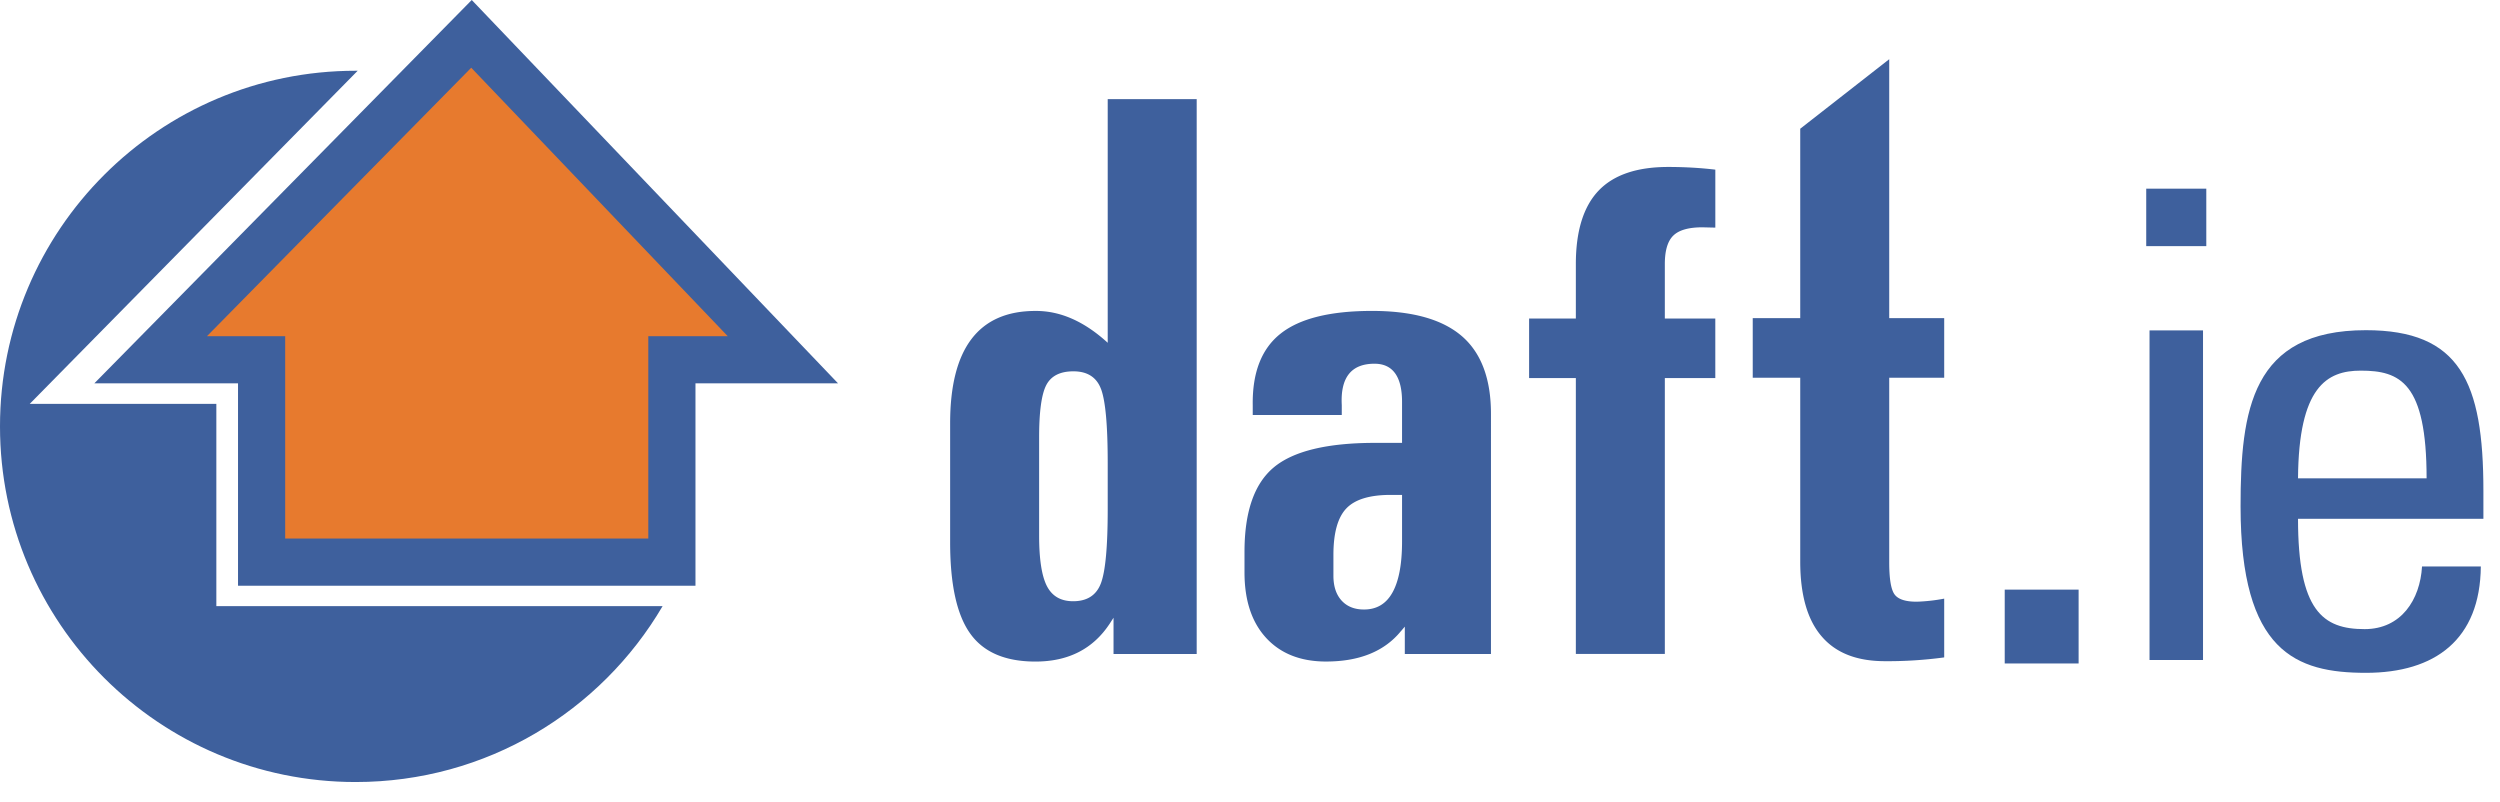
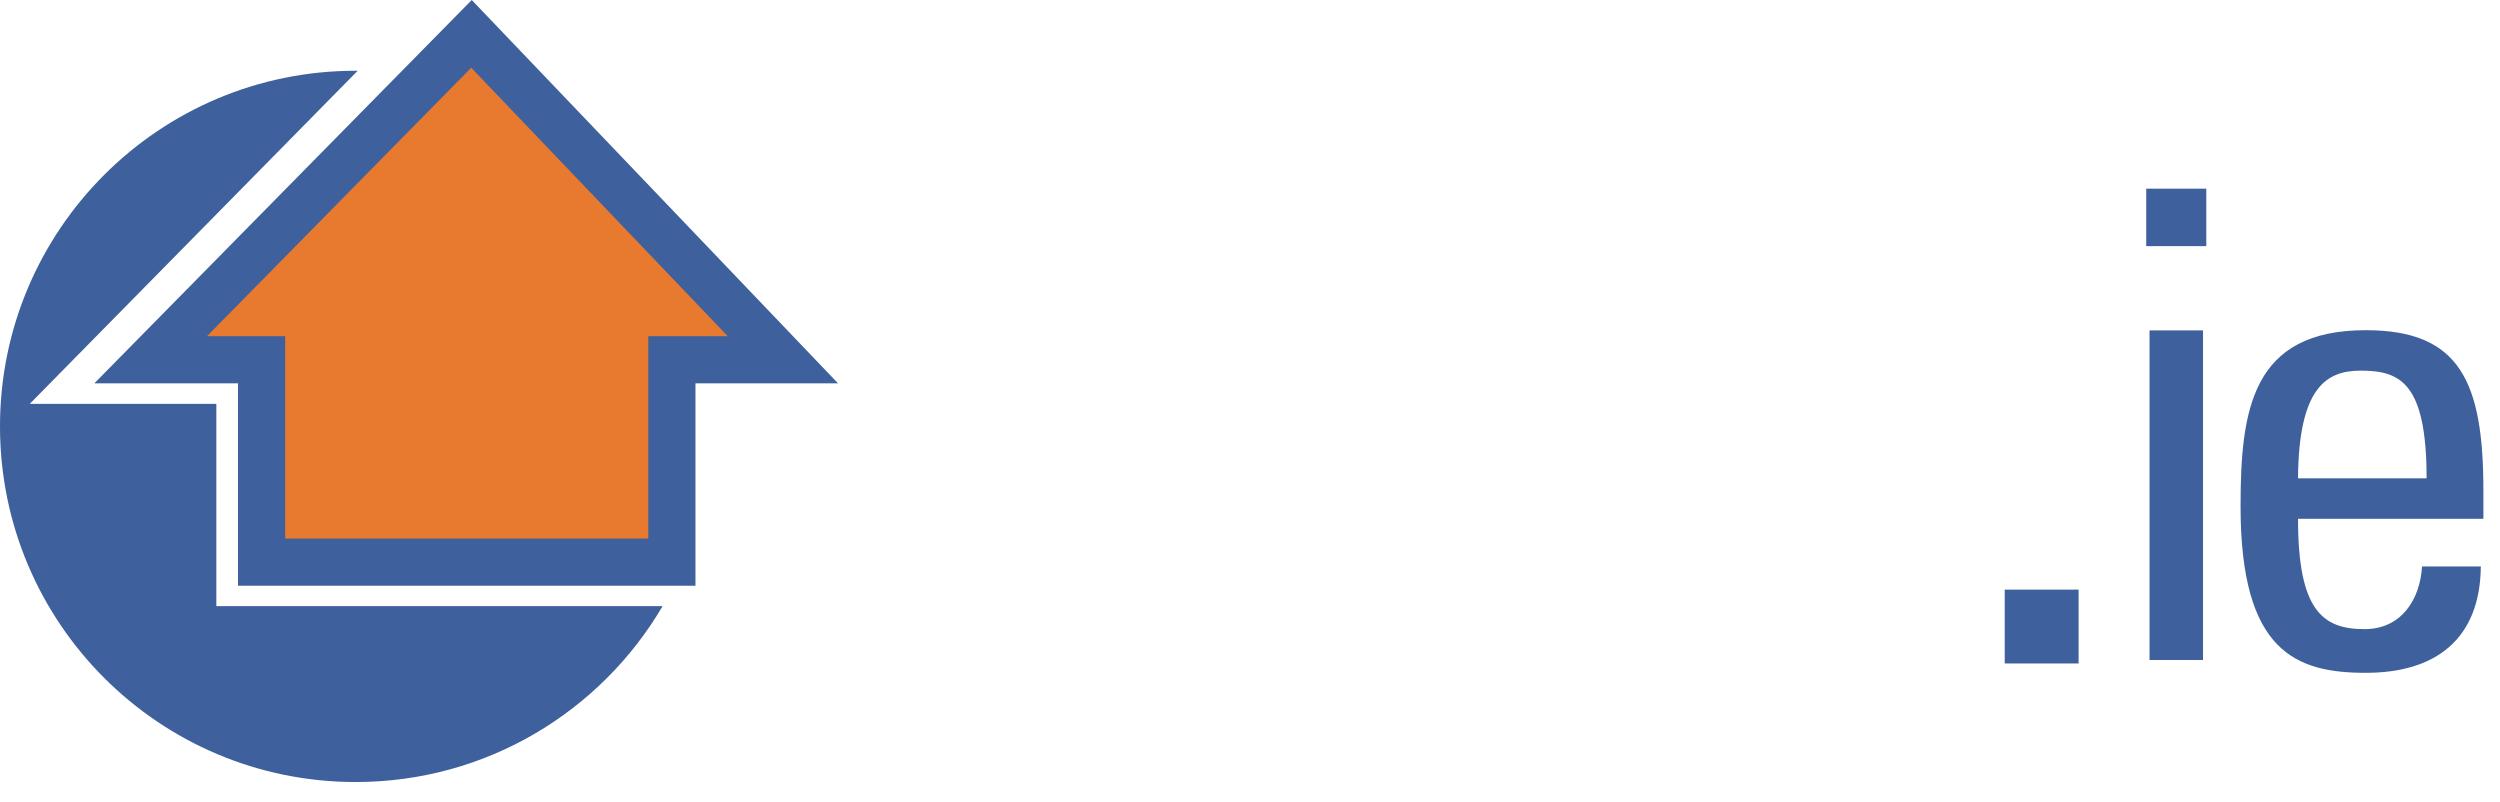
<svg xmlns="http://www.w3.org/2000/svg" viewBox="0 0 106 34">
  <g fill-rule="evenodd">
    <g fill="#3E609D" transform="translate(40 2)">
-       <path d="M6.687 14.503c.188.51.28 1.555.28 3.142v1.943c0 1.587-.096 2.634-.288 3.142-.191.508-.585.762-1.18.762-.518 0-.887-.213-1.108-.638-.221-.427-.332-1.142-.332-2.147v-4.165c0-1.084.1-1.82.302-2.212.202-.39.586-.586 1.152-.586.594 0 .987.252 1.174.76m.368 9.934l.159-.246v1.537h3.526V2.204H6.967v10.33c-.993-.908-2.013-1.358-3.065-1.35-1.206 0-2.11.4-2.711 1.191-.604.794-.905 1.986-.905 3.57v5.053c0 1.78.282 3.067.848 3.86.563.794 1.485 1.192 2.768 1.192 1.399 0 2.448-.538 3.153-1.612m12.392-3.478c0 .957-.136 1.677-.404 2.158-.268.485-.671.725-1.21.725-.403 0-.72-.127-.951-.381-.23-.254-.345-.604-.345-1.053v-.88c0-.935.184-1.592.549-1.973.364-.382.989-.572 1.873-.572h.488v1.976zm-.043 3.797l.16-.188v1.16h3.653V15.55c0-1.488-.413-2.59-1.237-3.3-.827-.71-2.095-1.067-3.804-1.067-1.774 0-3.064.32-3.873.959-.81.637-1.206 1.649-1.187 3.033v.42h3.775v-.422c-.031-.583.07-1.021.302-1.314.23-.29.593-.437 1.085-.437.388 0 .68.135.876.408.194.269.293.672.293 1.204v1.744h-1.142c-2.034 0-3.466.348-4.295 1.038-.83.693-1.243 1.886-1.243 3.583v.87c0 1.183.303 2.109.916 2.777.614.667 1.46 1.003 2.54 1.003 1.415 0 2.478-.43 3.18-1.293zM30.589 14.03v11.698H26.816V14.03h-1.982v-2.525h1.982v-2.31c0-1.397.322-2.433.959-3.106.64-.674 1.626-1.01 2.958-1.01.71 0 1.374.04 1.997.114v2.458l-.548-.013c-.578 0-.99.115-1.231.348-.241.232-.362.636-.362 1.208v2.311h2.14v2.525h-2.14zm11.845 11.844a17.8 17.8 0 0 1-2.515.16c-1.192 0-2.086-.35-2.688-1.06-.6-.7-.901-1.758-.901-3.158v-7.799h-2.014V11.49h2.014V3.458L40.103.51v10.98h2.331v2.527h-2.331v7.82c0 .69.072 1.14.217 1.353.145.213.457.322.941.322a7.375 7.375 0 0 0 1.173-.13v2.492z" />
-     </g>
+       </g>
    <polygon fill="#3E609D" points="85 28.131 88.133 28.131 88.133 25 85 25" />
    <path fill="#3E609D" d="M28.094 25.701c-2.62 4.463-7.467 7.457-13.015 7.457C6.75 33.158 0 26.409 0 18.079 0 9.751 6.75 3 15.079 3h.087L1.262 17.123h7.911v8.578h18.921z" />
    <polygon fill="#2C3169" points="33.807 14.818 20.604 1 7 14.818 11.704 14.818 11.704 23.398 29.101 23.398 29.101 14.818" />
    <polygon fill="#E77A2E" points="33.807 14.818 20.604 1 7 14.818 11.704 14.818 11.704 23.398 29.101 23.398 29.101 14.818" />
    <path fill="#3E609D" d="M19.277.737L4 16.254h6.092v8.58h19.396v-8.58h6.045L20.002 0l-.725.737zm.703 2.135c1.111 1.166 8.54 8.938 10.877 11.383h-3.369v8.579H12.092v-8.579H8.775c2.42-2.457 10.078-10.234 11.205-11.383zm71.16 25.111h2.268V14.008H91.14v13.975zM91 10.437h2.547V8H91v2.437zm6.436 9.845c.028-3.875 1.219-4.567 2.658-4.567 1.661 0 2.794.498 2.794 4.567h-5.452zm7.86 1.716v-1.191c0-4.62-.996-6.807-4.982-6.807C95.472 14 95 17.375 95 21.472c0 6.173 2.356 7.056 5.314 7.056 2.934 0 4.845-1.41 4.873-4.51h-2.493c-.082 1.412-.885 2.657-2.434 2.657-1.772 0-2.824-.775-2.824-4.677h7.86z" />
  </g>
</svg>